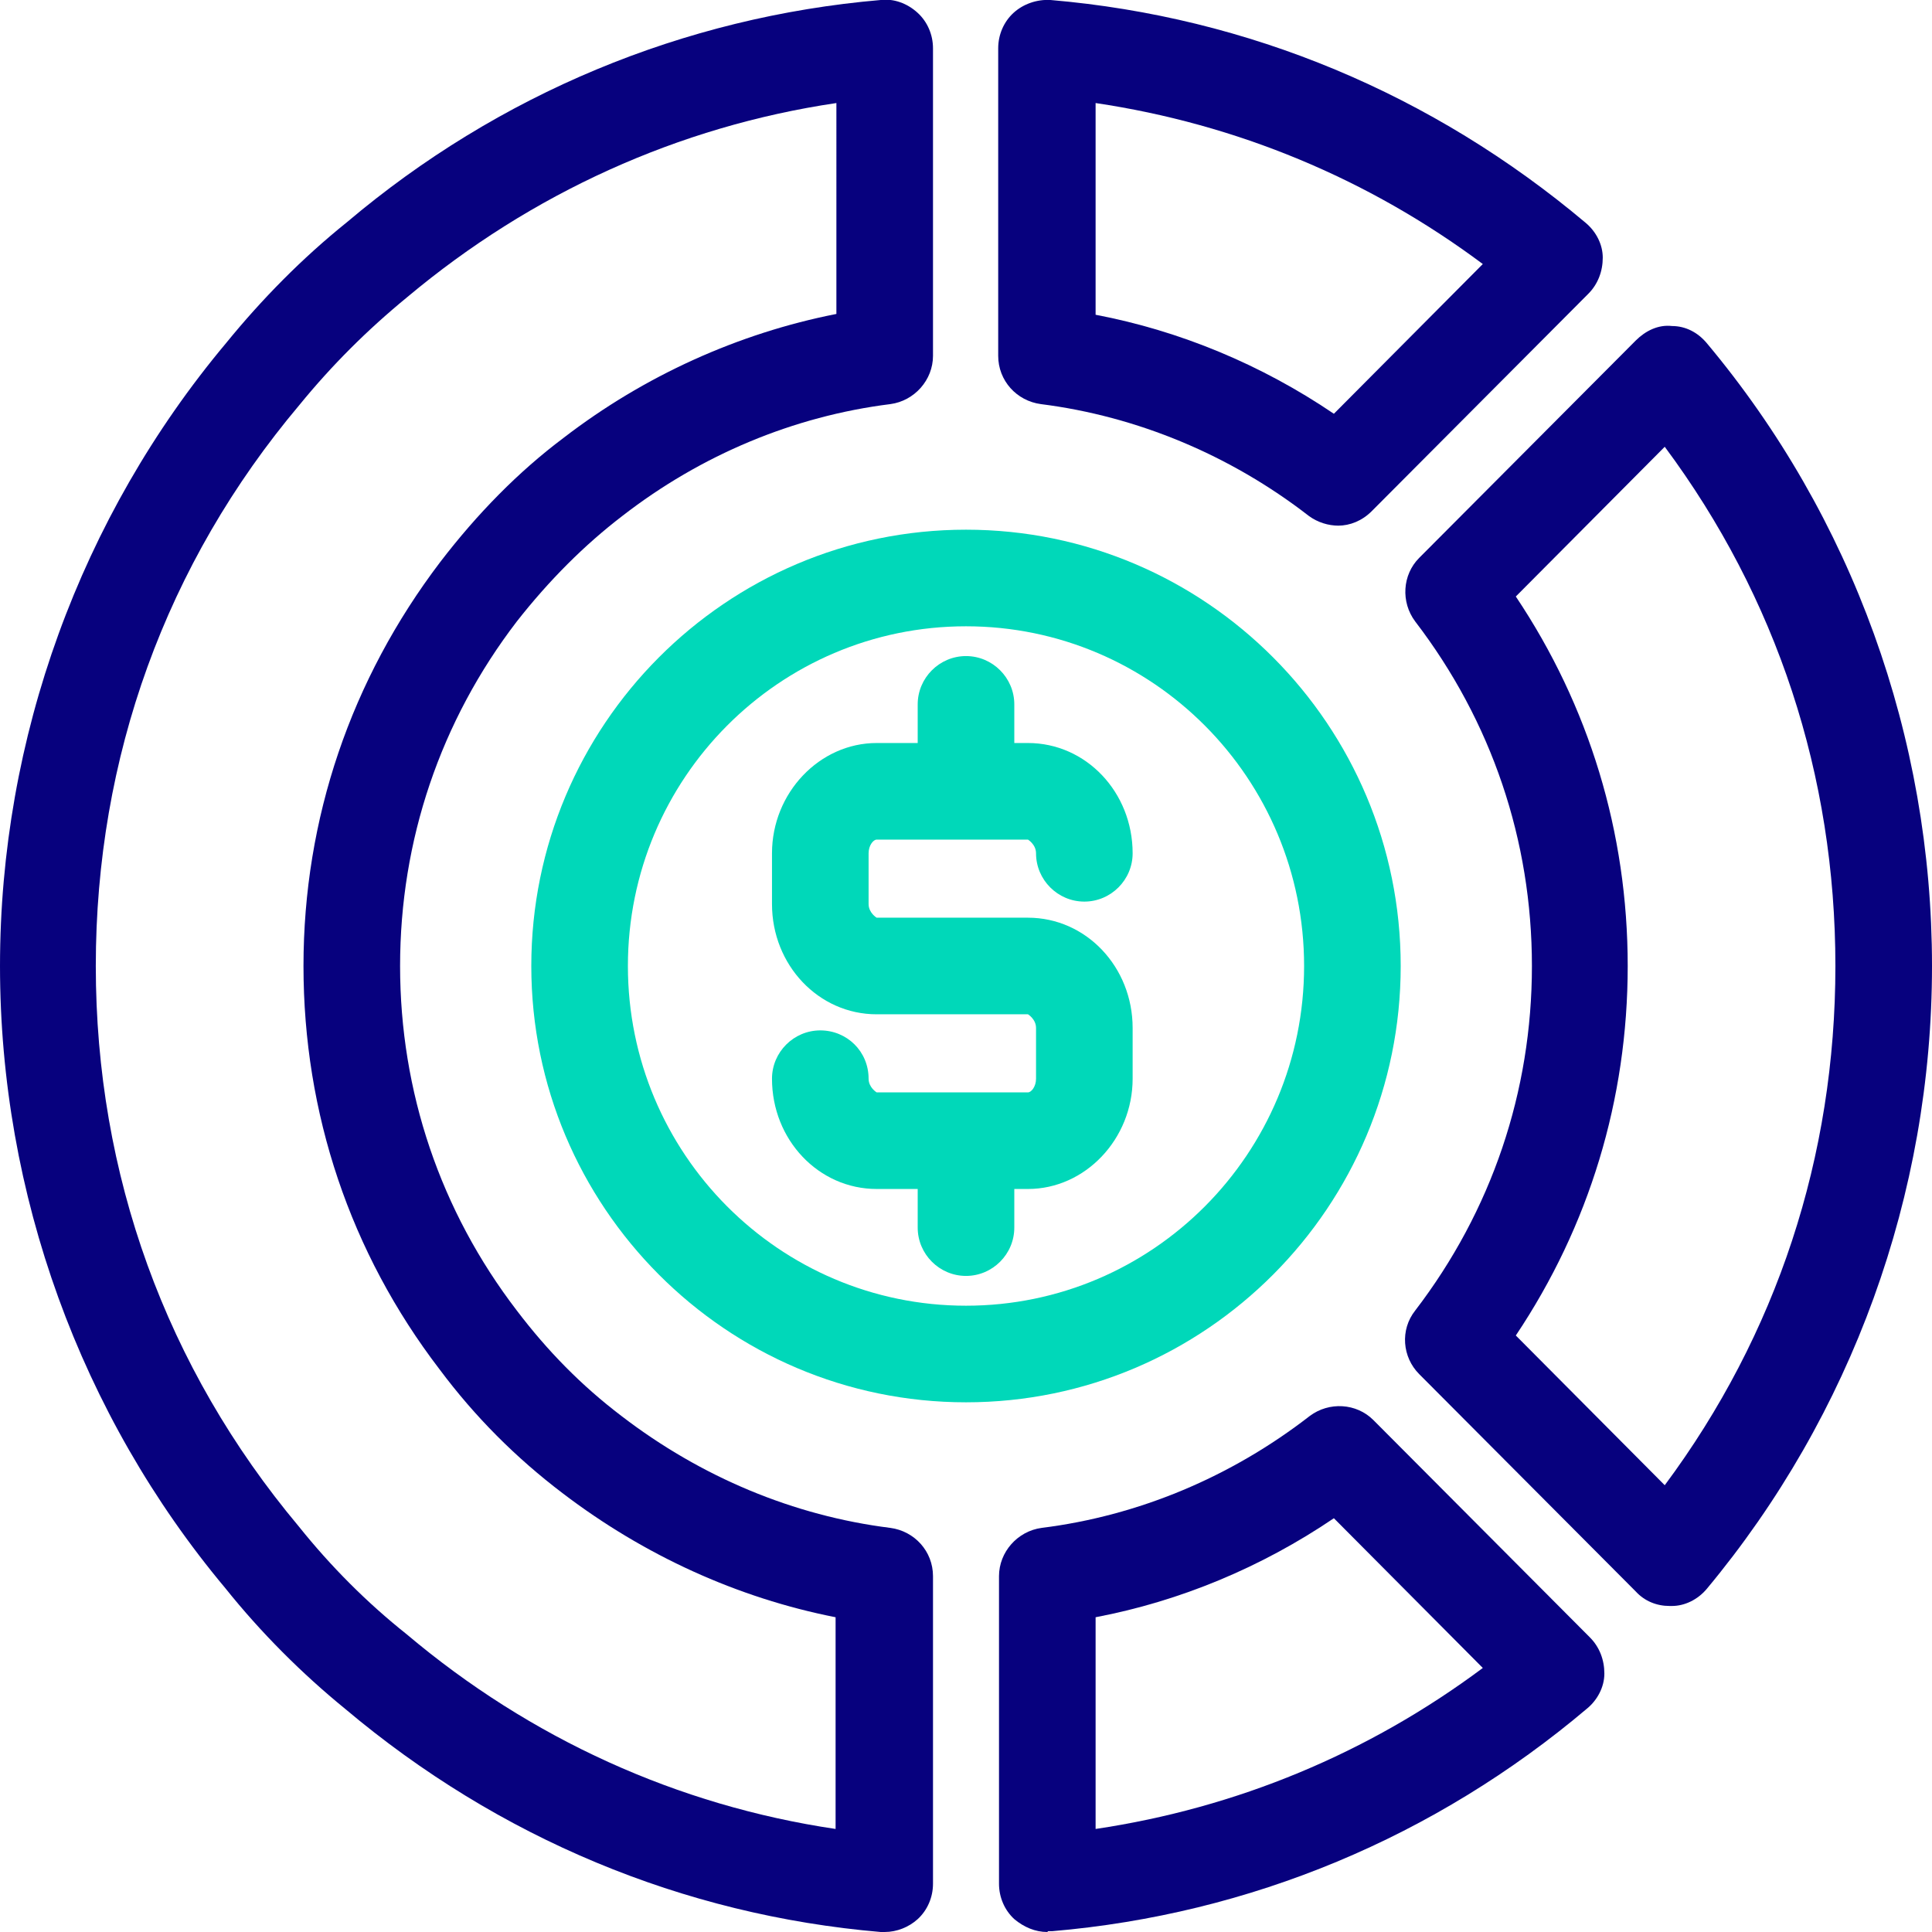
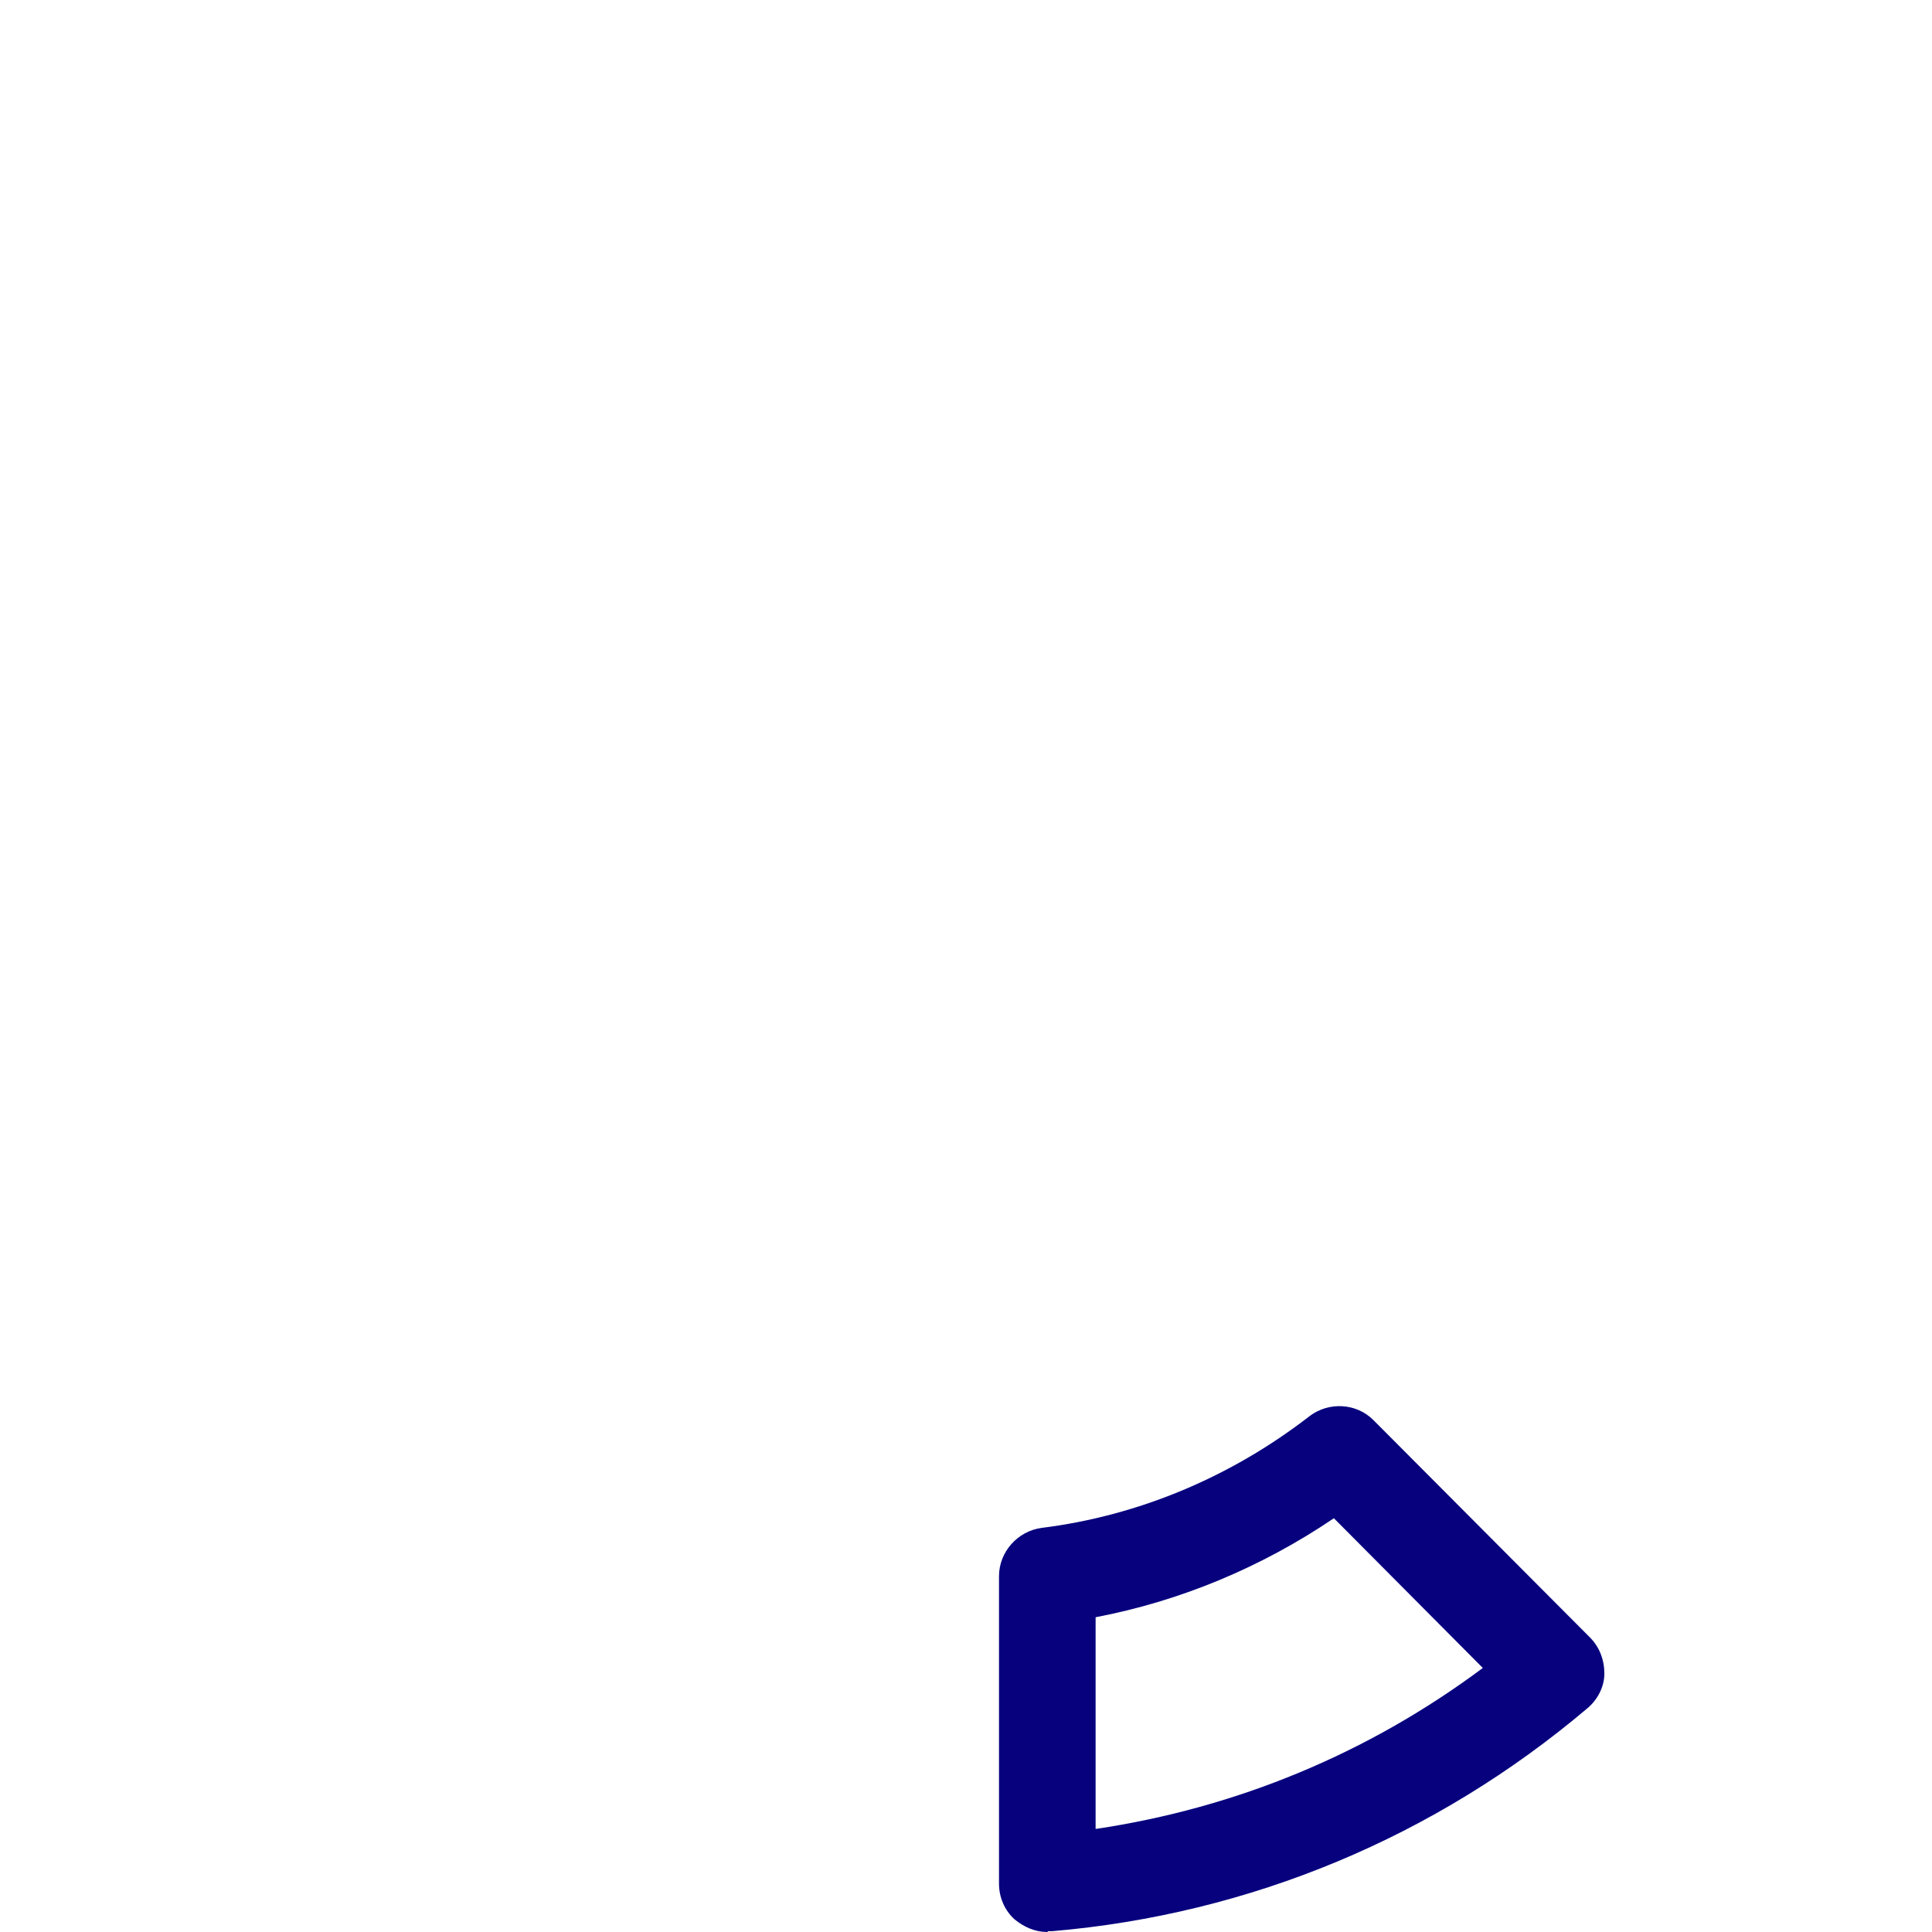
<svg xmlns="http://www.w3.org/2000/svg" id="Layer_131" data-name="Layer 131" viewBox="0 0 24 24">
  <defs>
    <style> .cls-1 { fill: #07017e; } .cls-2 { fill: #00d8b9; } </style>
  </defs>
  <g>
-     <path class="cls-2" d="M12,6.58c-2.98,0-5.4,2.43-5.4,5.42s2.42,5.42,5.4,5.42,5.4-2.43,5.4-5.42-2.42-5.42-5.4-5.42ZM12,16.22c-2.32,0-4.2-1.89-4.2-4.22s1.88-4.22,4.2-4.22,4.2,1.89,4.2,4.22-1.88,4.22-4.2,4.22Z" />
-     <path class="cls-2" d="M10.89,10.43h1.88s.1.06.1.17c0,.33.27.6.6.6s.6-.27.6-.6c0-.76-.58-1.37-1.3-1.37h-.17v-.48c0-.33-.27-.6-.6-.6s-.6.27-.6.6v.48h-.51c-.71,0-1.3.62-1.3,1.37v.63c0,.76.58,1.37,1.3,1.37h1.88s.1.06.1.17v.63c0,.1-.06.17-.1.17h-1.88s-.1-.06-.1-.17h0c0-.34-.27-.6-.6-.6s-.6.27-.6.6c0,.76.58,1.37,1.3,1.37h.51v.48c0,.33.27.6.6.6s.6-.27.6-.6v-.48h.17c.71,0,1.3-.62,1.3-1.37v-.63c0-.76-.58-1.37-1.3-1.37h-1.88s-.1-.06-.1-.17v-.63c0-.1.06-.17.1-.17Z" />
-   </g>
+     </g>
  <g>
-     <path class="cls-1" d="M16.63,6.53c-.13,0-.26-.04-.37-.12-.98-.76-2.14-1.24-3.33-1.39-.3-.04-.53-.29-.53-.6V.6c0-.17.07-.33.19-.44.12-.11.29-.17.46-.16,2.46.21,4.75,1.17,6.65,2.77.13.11.21.27.21.43,0,.17-.06.33-.18.45l-2.69,2.7c-.12.12-.27.18-.42.18ZM13.61,3.91c1.05.2,2.06.62,2.96,1.23l1.85-1.86c-1.42-1.06-3.06-1.74-4.81-2v2.63Z" />
-     <path class="cls-1" d="M10.99,24s-.03,0-.05,0c-2.46-.21-4.75-1.17-6.65-2.77-.54-.44-1.05-.95-1.49-1.5-1.8-2.15-2.8-4.9-2.8-7.73s1-5.58,2.81-7.74c.44-.54.94-1.05,1.5-1.5C6.19,1.17,8.49.21,10.94,0c.16-.02.33.04.46.16.12.11.19.27.19.44v3.82c0,.3-.23.56-.53.6-1.2.15-2.35.63-3.33,1.39-.47.36-.91.8-1.31,1.31-.95,1.24-1.45,2.72-1.45,4.28s.5,3.04,1.45,4.28c.38.5.8.93,1.3,1.31.99.76,2.14,1.24,3.34,1.39.3.04.53.29.53.6v3.82c0,.17-.07.33-.19.44-.11.1-.26.16-.41.16ZM10.39,1.28c-1.96.29-3.79,1.12-5.33,2.41-.5.41-.94.85-1.34,1.34-1.66,1.97-2.53,4.38-2.53,6.97s.87,4.99,2.52,6.96c.4.5.85.95,1.34,1.34,1.54,1.3,3.37,2.13,5.33,2.42v-2.63c-1.22-.24-2.38-.77-3.39-1.54-.58-.44-1.09-.95-1.53-1.54-1.11-1.45-1.69-3.18-1.69-5.01s.59-3.56,1.7-5.02h0c.46-.6.97-1.12,1.53-1.54,1-.77,2.17-1.3,3.39-1.54V1.28Z" />
    <path class="cls-1" d="M13.01,24c-.15,0-.29-.06-.41-.16-.12-.11-.19-.27-.19-.44v-3.82c0-.3.23-.56.53-.6,1.2-.15,2.35-.63,3.33-1.39.24-.18.58-.16.79.05l2.69,2.7c.12.12.18.28.18.45,0,.17-.09.33-.21.43-1.89,1.6-4.19,2.56-6.65,2.77-.02,0-.03,0-.05,0ZM13.61,20.09v2.63c1.75-.26,3.39-.94,4.81-2l-1.85-1.86c-.9.61-1.91,1.03-2.96,1.23Z" />
-     <path class="cls-1" d="M20.74,19.95c-.16,0-.31-.06-.42-.18l-2.69-2.7c-.21-.21-.24-.55-.05-.79.95-1.24,1.45-2.72,1.45-4.28s-.5-3.04-1.45-4.28c-.18-.24-.16-.58.05-.79l2.69-2.7c.12-.12.28-.2.45-.18.17,0,.32.08.43.21,1.81,2.16,2.8,4.9,2.8,7.74s-1,5.58-2.8,7.74c-.11.13-.27.21-.43.21,0,0-.02,0-.03,0ZM18.83,16.59l1.85,1.86c1.39-1.87,2.12-4.08,2.12-6.45s-.73-4.58-2.12-6.45l-1.85,1.86c.91,1.36,1.39,2.93,1.39,4.59s-.48,3.23-1.39,4.59Z" />
  </g>
</svg>